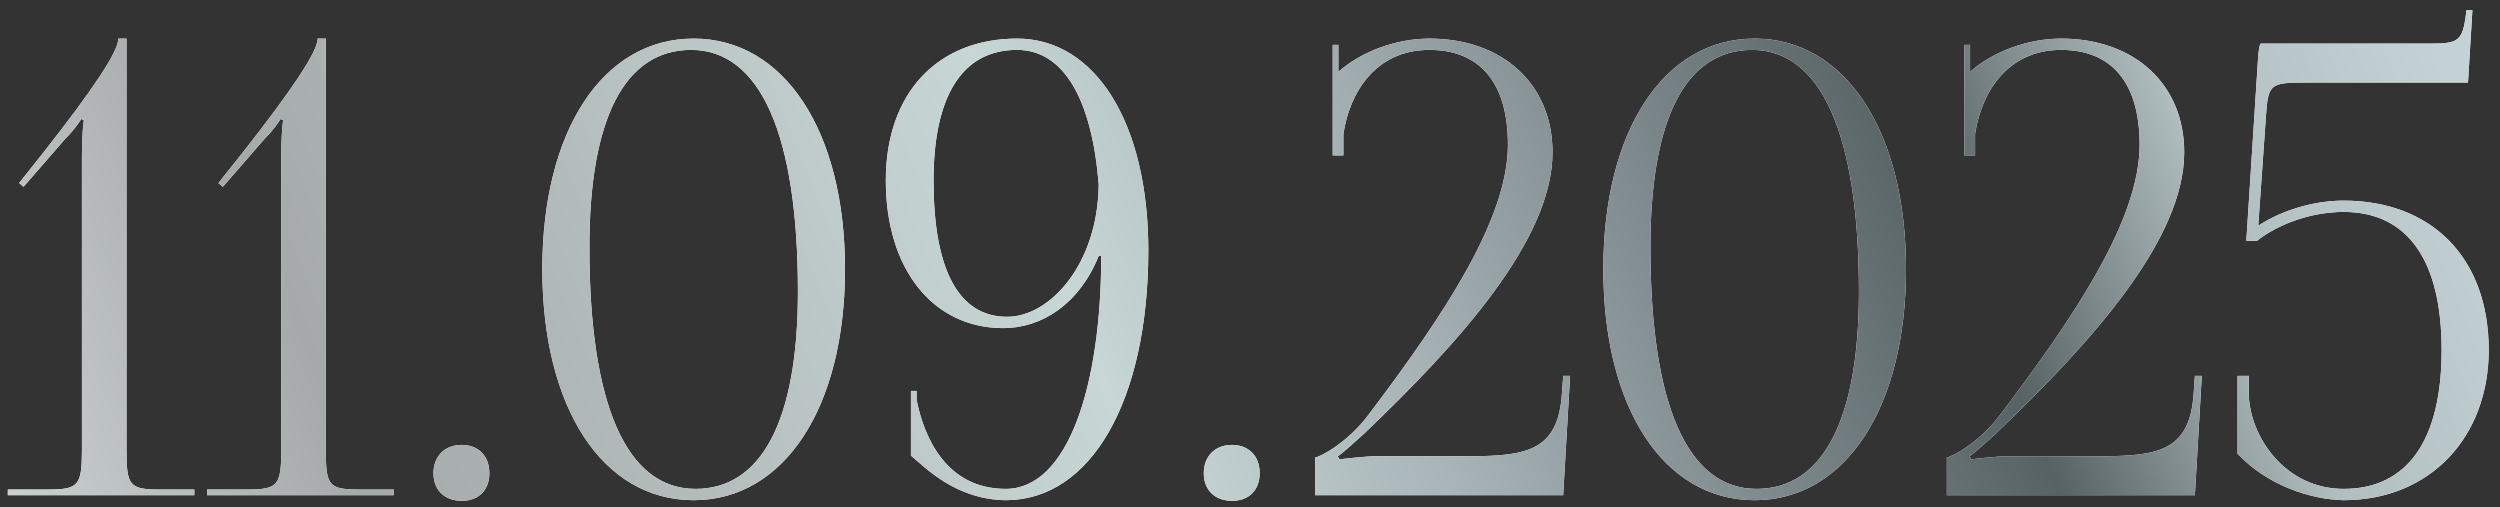
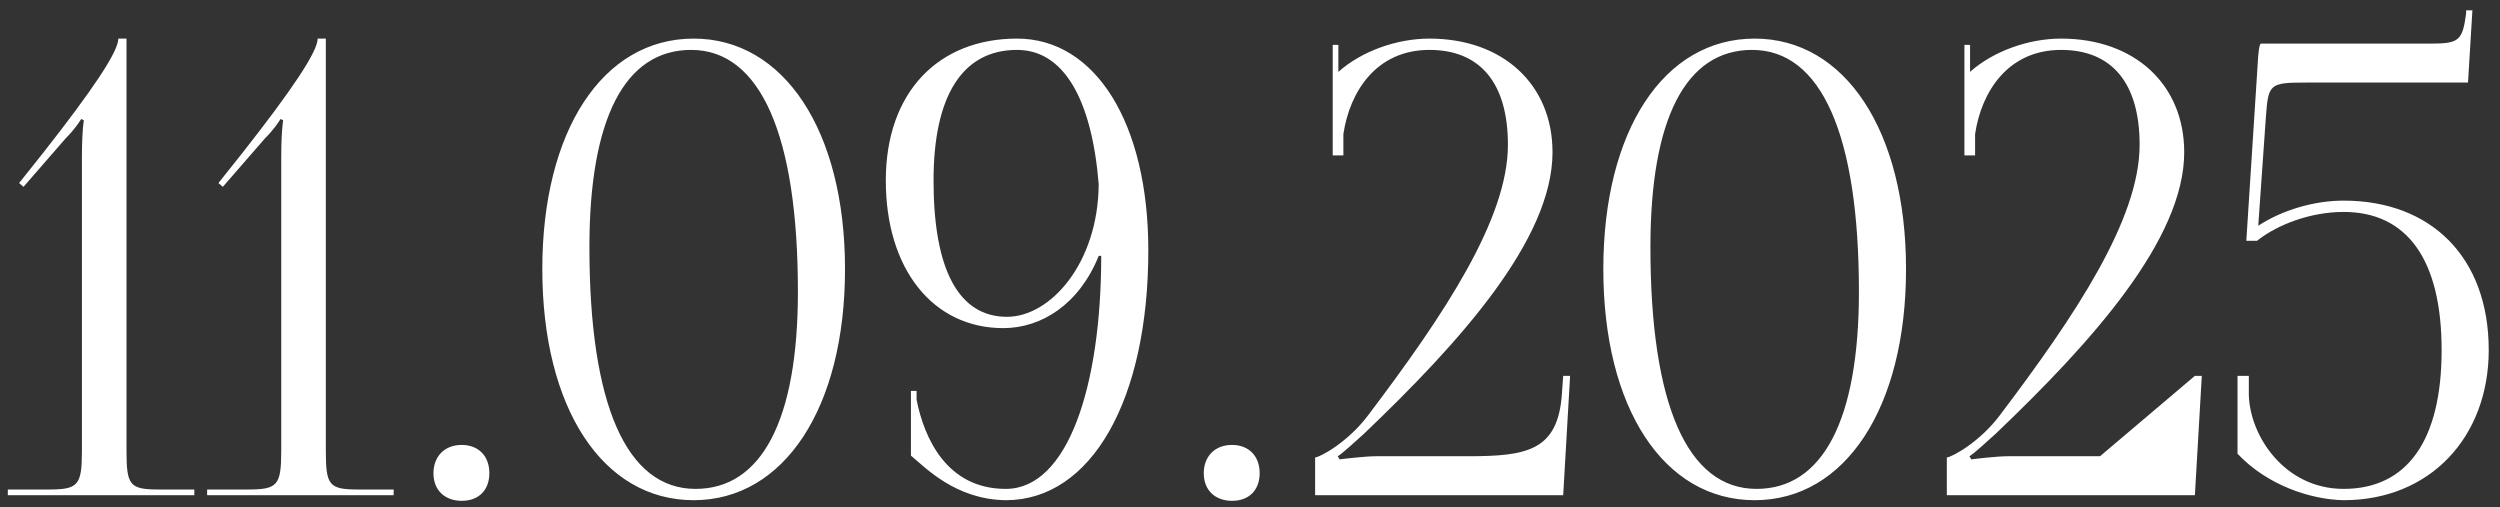
<svg xmlns="http://www.w3.org/2000/svg" width="207" height="42" viewBox="0 0 207 42" fill="none">
  <rect x="0" y="0" width="207" height="42" fill="#333333" stroke="none" />
-   <path d="M16.091 41H0.647V40.532H3.975C6.471 40.532 6.783 40.22 6.783 37.308V12.972C6.783 11.776 6.835 10.684 6.939 9.956L6.731 9.852C6.523 10.164 6.159 10.736 5.431 11.464L1.947 15.468L1.583 15.156L3.611 12.608C7.615 7.512 9.799 4.288 9.799 3.196H10.475V37.308C10.475 40.22 10.735 40.532 13.231 40.532H16.091V41ZM32.595 41H17.151V40.532H20.479C22.975 40.532 23.287 40.22 23.287 37.308V12.972C23.287 11.776 23.339 10.684 23.443 9.956L23.235 9.852C23.027 10.164 22.663 10.736 21.935 11.464L18.451 15.468L18.087 15.156L20.115 12.608C24.119 7.512 26.303 4.288 26.303 3.196H26.979V37.308C26.979 40.22 27.239 40.532 29.735 40.532H32.595V41ZM38.231 36.84C39.583 36.84 40.519 37.724 40.519 39.18C40.519 40.532 39.687 41.468 38.231 41.468C36.879 41.468 35.891 40.636 35.891 39.18C35.891 37.828 36.775 36.84 38.231 36.84ZM57.227 4.132C51.715 4.132 48.803 9.852 48.803 20.46C48.803 33.512 51.871 40.48 57.591 40.48C63.051 40.48 66.067 34.812 66.067 24.152C66.067 11.152 62.947 4.132 57.227 4.132ZM57.435 3.196C64.923 3.196 69.967 10.84 69.967 22.28C69.967 33.772 64.923 41.416 57.435 41.416C49.895 41.416 44.903 33.772 44.903 22.28C44.903 10.84 49.895 3.196 57.435 3.196ZM75.425 37.724V32.368H75.893V33.096C76.517 36.268 78.389 40.48 83.277 40.48C88.425 40.48 91.181 31.952 91.181 21.188H90.973C89.361 25.192 86.241 27.168 83.069 27.168C77.245 27.168 73.345 22.28 73.345 14.948C73.345 7.616 77.713 3.196 84.213 3.196C90.713 3.196 95.081 10.216 95.081 20.72C95.081 33.148 90.349 41.416 83.277 41.416C79.117 41.364 76.621 38.712 75.425 37.724ZM77.297 14.948C77.297 22.332 79.377 26.232 83.381 26.232C86.969 26.232 90.921 21.812 90.973 15.26C90.401 8.188 88.061 4.132 84.213 4.132C79.689 4.132 77.297 7.928 77.297 14.948ZM102.012 36.84C103.364 36.84 104.3 37.724 104.3 39.18C104.3 40.532 103.468 41.468 102.012 41.468C100.66 41.468 99.672 40.636 99.672 39.18C99.672 37.828 100.556 36.84 102.012 36.84ZM129.432 41H108.892V37.88C109.36 37.828 111.648 36.58 113.312 34.344C119.604 26.024 124.856 18.12 124.856 11.984C124.856 6.888 122.568 4.132 118.356 4.132C113.936 4.132 111.752 7.616 111.232 11.1V12.868H110.348V3.716H110.816V5.952C112.74 4.236 115.652 3.196 118.356 3.196C124.44 3.196 128.548 6.992 128.548 12.608C128.548 19.836 120.852 28.364 112.948 35.904C112.428 36.372 111.076 37.62 110.764 37.776L110.92 38.036C111.284 37.984 113.104 37.776 113.936 37.776H121.58C126.468 37.776 129.016 37.308 129.328 32.576L129.432 31.12H130.004L129.432 41ZM145.079 4.132C139.567 4.132 136.655 9.852 136.655 20.46C136.655 33.512 139.723 40.48 145.443 40.48C150.903 40.48 153.919 34.812 153.919 24.152C153.919 11.152 150.799 4.132 145.079 4.132ZM145.287 3.196C152.775 3.196 157.819 10.84 157.819 22.28C157.819 33.772 152.775 41.416 145.287 41.416C137.747 41.416 132.755 33.772 132.755 22.28C132.755 10.84 137.747 3.196 145.287 3.196ZM181.737 41H161.197V37.88C161.665 37.828 163.953 36.58 165.617 34.344C171.909 26.024 177.161 18.12 177.161 11.984C177.161 6.888 174.873 4.132 170.661 4.132C166.241 4.132 164.057 7.616 163.537 11.1V12.868H162.653V3.716H163.121V5.952C165.045 4.236 167.957 3.196 170.661 3.196C176.745 3.196 180.853 6.992 180.853 12.608C180.853 19.836 173.157 28.364 165.253 35.904C164.733 36.372 163.381 37.62 163.069 37.776L163.225 38.036C163.589 37.984 165.409 37.776 166.241 37.776H173.885C178.773 37.776 181.321 37.308 181.633 32.576L181.737 31.12H182.309L181.737 41ZM187.191 3.612H201.075C203.571 3.612 203.883 3.456 204.195 1.116V0.856H204.715L204.351 6.836H190.987C187.867 6.836 187.815 6.94 187.607 9.8L186.983 18.692C188.959 17.392 191.611 16.612 194.055 16.612C201.231 16.612 206.067 21.24 206.067 28.988C206.067 36.164 201.231 41.416 194.055 41.416C191.299 41.364 187.711 40.168 185.267 37.568V31.12H186.203V32.732C186.307 36.112 189.167 40.48 194.055 40.48C199.307 40.48 202.167 36.476 202.167 28.988C202.167 21.5 199.307 17.548 194.055 17.548C191.403 17.548 188.647 18.536 186.879 19.94H185.995L186.931 5.38C186.983 4.236 187.087 3.664 187.191 3.612Z" fill="white" />
-   <path d="M16.091 41H0.647V40.532H3.975C6.471 40.532 6.783 40.22 6.783 37.308V12.972C6.783 11.776 6.835 10.684 6.939 9.956L6.731 9.852C6.523 10.164 6.159 10.736 5.431 11.464L1.947 15.468L1.583 15.156L3.611 12.608C7.615 7.512 9.799 4.288 9.799 3.196H10.475V37.308C10.475 40.22 10.735 40.532 13.231 40.532H16.091V41ZM32.595 41H17.151V40.532H20.479C22.975 40.532 23.287 40.22 23.287 37.308V12.972C23.287 11.776 23.339 10.684 23.443 9.956L23.235 9.852C23.027 10.164 22.663 10.736 21.935 11.464L18.451 15.468L18.087 15.156L20.115 12.608C24.119 7.512 26.303 4.288 26.303 3.196H26.979V37.308C26.979 40.22 27.239 40.532 29.735 40.532H32.595V41ZM38.231 36.84C39.583 36.84 40.519 37.724 40.519 39.18C40.519 40.532 39.687 41.468 38.231 41.468C36.879 41.468 35.891 40.636 35.891 39.18C35.891 37.828 36.775 36.84 38.231 36.84ZM57.227 4.132C51.715 4.132 48.803 9.852 48.803 20.46C48.803 33.512 51.871 40.48 57.591 40.48C63.051 40.48 66.067 34.812 66.067 24.152C66.067 11.152 62.947 4.132 57.227 4.132ZM57.435 3.196C64.923 3.196 69.967 10.84 69.967 22.28C69.967 33.772 64.923 41.416 57.435 41.416C49.895 41.416 44.903 33.772 44.903 22.28C44.903 10.84 49.895 3.196 57.435 3.196ZM75.425 37.724V32.368H75.893V33.096C76.517 36.268 78.389 40.48 83.277 40.48C88.425 40.48 91.181 31.952 91.181 21.188H90.973C89.361 25.192 86.241 27.168 83.069 27.168C77.245 27.168 73.345 22.28 73.345 14.948C73.345 7.616 77.713 3.196 84.213 3.196C90.713 3.196 95.081 10.216 95.081 20.72C95.081 33.148 90.349 41.416 83.277 41.416C79.117 41.364 76.621 38.712 75.425 37.724ZM77.297 14.948C77.297 22.332 79.377 26.232 83.381 26.232C86.969 26.232 90.921 21.812 90.973 15.26C90.401 8.188 88.061 4.132 84.213 4.132C79.689 4.132 77.297 7.928 77.297 14.948ZM102.012 36.84C103.364 36.84 104.3 37.724 104.3 39.18C104.3 40.532 103.468 41.468 102.012 41.468C100.66 41.468 99.672 40.636 99.672 39.18C99.672 37.828 100.556 36.84 102.012 36.84ZM129.432 41H108.892V37.88C109.36 37.828 111.648 36.58 113.312 34.344C119.604 26.024 124.856 18.12 124.856 11.984C124.856 6.888 122.568 4.132 118.356 4.132C113.936 4.132 111.752 7.616 111.232 11.1V12.868H110.348V3.716H110.816V5.952C112.74 4.236 115.652 3.196 118.356 3.196C124.44 3.196 128.548 6.992 128.548 12.608C128.548 19.836 120.852 28.364 112.948 35.904C112.428 36.372 111.076 37.62 110.764 37.776L110.92 38.036C111.284 37.984 113.104 37.776 113.936 37.776H121.58C126.468 37.776 129.016 37.308 129.328 32.576L129.432 31.12H130.004L129.432 41ZM145.079 4.132C139.567 4.132 136.655 9.852 136.655 20.46C136.655 33.512 139.723 40.48 145.443 40.48C150.903 40.48 153.919 34.812 153.919 24.152C153.919 11.152 150.799 4.132 145.079 4.132ZM145.287 3.196C152.775 3.196 157.819 10.84 157.819 22.28C157.819 33.772 152.775 41.416 145.287 41.416C137.747 41.416 132.755 33.772 132.755 22.28C132.755 10.84 137.747 3.196 145.287 3.196ZM181.737 41H161.197V37.88C161.665 37.828 163.953 36.58 165.617 34.344C171.909 26.024 177.161 18.12 177.161 11.984C177.161 6.888 174.873 4.132 170.661 4.132C166.241 4.132 164.057 7.616 163.537 11.1V12.868H162.653V3.716H163.121V5.952C165.045 4.236 167.957 3.196 170.661 3.196C176.745 3.196 180.853 6.992 180.853 12.608C180.853 19.836 173.157 28.364 165.253 35.904C164.733 36.372 163.381 37.62 163.069 37.776L163.225 38.036C163.589 37.984 165.409 37.776 166.241 37.776H173.885C178.773 37.776 181.321 37.308 181.633 32.576L181.737 31.12H182.309L181.737 41ZM187.191 3.612H201.075C203.571 3.612 203.883 3.456 204.195 1.116V0.856H204.715L204.351 6.836H190.987C187.867 6.836 187.815 6.94 187.607 9.8L186.983 18.692C188.959 17.392 191.611 16.612 194.055 16.612C201.231 16.612 206.067 21.24 206.067 28.988C206.067 36.164 201.231 41.416 194.055 41.416C191.299 41.364 187.711 40.168 185.267 37.568V31.12H186.203V32.732C186.307 36.112 189.167 40.48 194.055 40.48C199.307 40.48 202.167 36.476 202.167 28.988C202.167 21.5 199.307 17.548 194.055 17.548C191.403 17.548 188.647 18.536 186.879 19.94H185.995L186.931 5.38C186.983 4.236 187.087 3.664 187.191 3.612Z" fill="url(#paint0_linear_6790_1397)" />
+   <path d="M16.091 41H0.647V40.532H3.975C6.471 40.532 6.783 40.22 6.783 37.308V12.972C6.783 11.776 6.835 10.684 6.939 9.956L6.731 9.852C6.523 10.164 6.159 10.736 5.431 11.464L1.947 15.468L1.583 15.156L3.611 12.608C7.615 7.512 9.799 4.288 9.799 3.196H10.475V37.308C10.475 40.22 10.735 40.532 13.231 40.532H16.091V41ZM32.595 41H17.151V40.532H20.479C22.975 40.532 23.287 40.22 23.287 37.308V12.972C23.287 11.776 23.339 10.684 23.443 9.956L23.235 9.852C23.027 10.164 22.663 10.736 21.935 11.464L18.451 15.468L18.087 15.156L20.115 12.608C24.119 7.512 26.303 4.288 26.303 3.196H26.979V37.308C26.979 40.22 27.239 40.532 29.735 40.532H32.595V41ZM38.231 36.84C39.583 36.84 40.519 37.724 40.519 39.18C40.519 40.532 39.687 41.468 38.231 41.468C36.879 41.468 35.891 40.636 35.891 39.18C35.891 37.828 36.775 36.84 38.231 36.84ZM57.227 4.132C51.715 4.132 48.803 9.852 48.803 20.46C48.803 33.512 51.871 40.48 57.591 40.48C63.051 40.48 66.067 34.812 66.067 24.152C66.067 11.152 62.947 4.132 57.227 4.132ZM57.435 3.196C64.923 3.196 69.967 10.84 69.967 22.28C69.967 33.772 64.923 41.416 57.435 41.416C49.895 41.416 44.903 33.772 44.903 22.28C44.903 10.84 49.895 3.196 57.435 3.196ZM75.425 37.724V32.368H75.893V33.096C76.517 36.268 78.389 40.48 83.277 40.48C88.425 40.48 91.181 31.952 91.181 21.188H90.973C89.361 25.192 86.241 27.168 83.069 27.168C77.245 27.168 73.345 22.28 73.345 14.948C73.345 7.616 77.713 3.196 84.213 3.196C90.713 3.196 95.081 10.216 95.081 20.72C95.081 33.148 90.349 41.416 83.277 41.416C79.117 41.364 76.621 38.712 75.425 37.724ZM77.297 14.948C77.297 22.332 79.377 26.232 83.381 26.232C86.969 26.232 90.921 21.812 90.973 15.26C90.401 8.188 88.061 4.132 84.213 4.132C79.689 4.132 77.297 7.928 77.297 14.948ZM102.012 36.84C103.364 36.84 104.3 37.724 104.3 39.18C104.3 40.532 103.468 41.468 102.012 41.468C100.66 41.468 99.672 40.636 99.672 39.18C99.672 37.828 100.556 36.84 102.012 36.84ZM129.432 41H108.892V37.88C109.36 37.828 111.648 36.58 113.312 34.344C119.604 26.024 124.856 18.12 124.856 11.984C124.856 6.888 122.568 4.132 118.356 4.132C113.936 4.132 111.752 7.616 111.232 11.1V12.868H110.348V3.716H110.816V5.952C112.74 4.236 115.652 3.196 118.356 3.196C124.44 3.196 128.548 6.992 128.548 12.608C128.548 19.836 120.852 28.364 112.948 35.904C112.428 36.372 111.076 37.62 110.764 37.776L110.92 38.036C111.284 37.984 113.104 37.776 113.936 37.776H121.58C126.468 37.776 129.016 37.308 129.328 32.576L129.432 31.12H130.004L129.432 41ZM145.079 4.132C139.567 4.132 136.655 9.852 136.655 20.46C136.655 33.512 139.723 40.48 145.443 40.48C150.903 40.48 153.919 34.812 153.919 24.152C153.919 11.152 150.799 4.132 145.079 4.132ZM145.287 3.196C152.775 3.196 157.819 10.84 157.819 22.28C157.819 33.772 152.775 41.416 145.287 41.416C137.747 41.416 132.755 33.772 132.755 22.28C132.755 10.84 137.747 3.196 145.287 3.196ZM181.737 41H161.197V37.88C161.665 37.828 163.953 36.58 165.617 34.344C171.909 26.024 177.161 18.12 177.161 11.984C177.161 6.888 174.873 4.132 170.661 4.132C166.241 4.132 164.057 7.616 163.537 11.1V12.868H162.653V3.716H163.121V5.952C165.045 4.236 167.957 3.196 170.661 3.196C176.745 3.196 180.853 6.992 180.853 12.608C180.853 19.836 173.157 28.364 165.253 35.904C164.733 36.372 163.381 37.62 163.069 37.776L163.225 38.036C163.589 37.984 165.409 37.776 166.241 37.776H173.885L181.737 31.12H182.309L181.737 41ZM187.191 3.612H201.075C203.571 3.612 203.883 3.456 204.195 1.116V0.856H204.715L204.351 6.836H190.987C187.867 6.836 187.815 6.94 187.607 9.8L186.983 18.692C188.959 17.392 191.611 16.612 194.055 16.612C201.231 16.612 206.067 21.24 206.067 28.988C206.067 36.164 201.231 41.416 194.055 41.416C191.299 41.364 187.711 40.168 185.267 37.568V31.12H186.203V32.732C186.307 36.112 189.167 40.48 194.055 40.48C199.307 40.48 202.167 36.476 202.167 28.988C202.167 21.5 199.307 17.548 194.055 17.548C191.403 17.548 188.647 18.536 186.879 19.94H185.995L186.931 5.38C186.983 4.236 187.087 3.664 187.191 3.612Z" fill="white" />
  <defs>
    <linearGradient id="paint0_linear_6790_1397" x1="5.15751e-09" y1="41.216" x2="185.902" y2="-34.764" gradientUnits="userSpaceOnUse">
      <stop stop-color="#CBD0D1" />
      <stop offset="0.141" stop-color="#A5A9A9" />
      <stop offset="0.44" stop-color="#C7D7D5" />
      <stop offset="0.557" stop-color="#A8B4B8" />
      <stop offset="0.787" stop-color="#576265" />
      <stop offset="0.892" stop-color="#B1BEC0" />
      <stop offset="1" stop-color="#C4D2D6" />
    </linearGradient>
  </defs>
</svg>